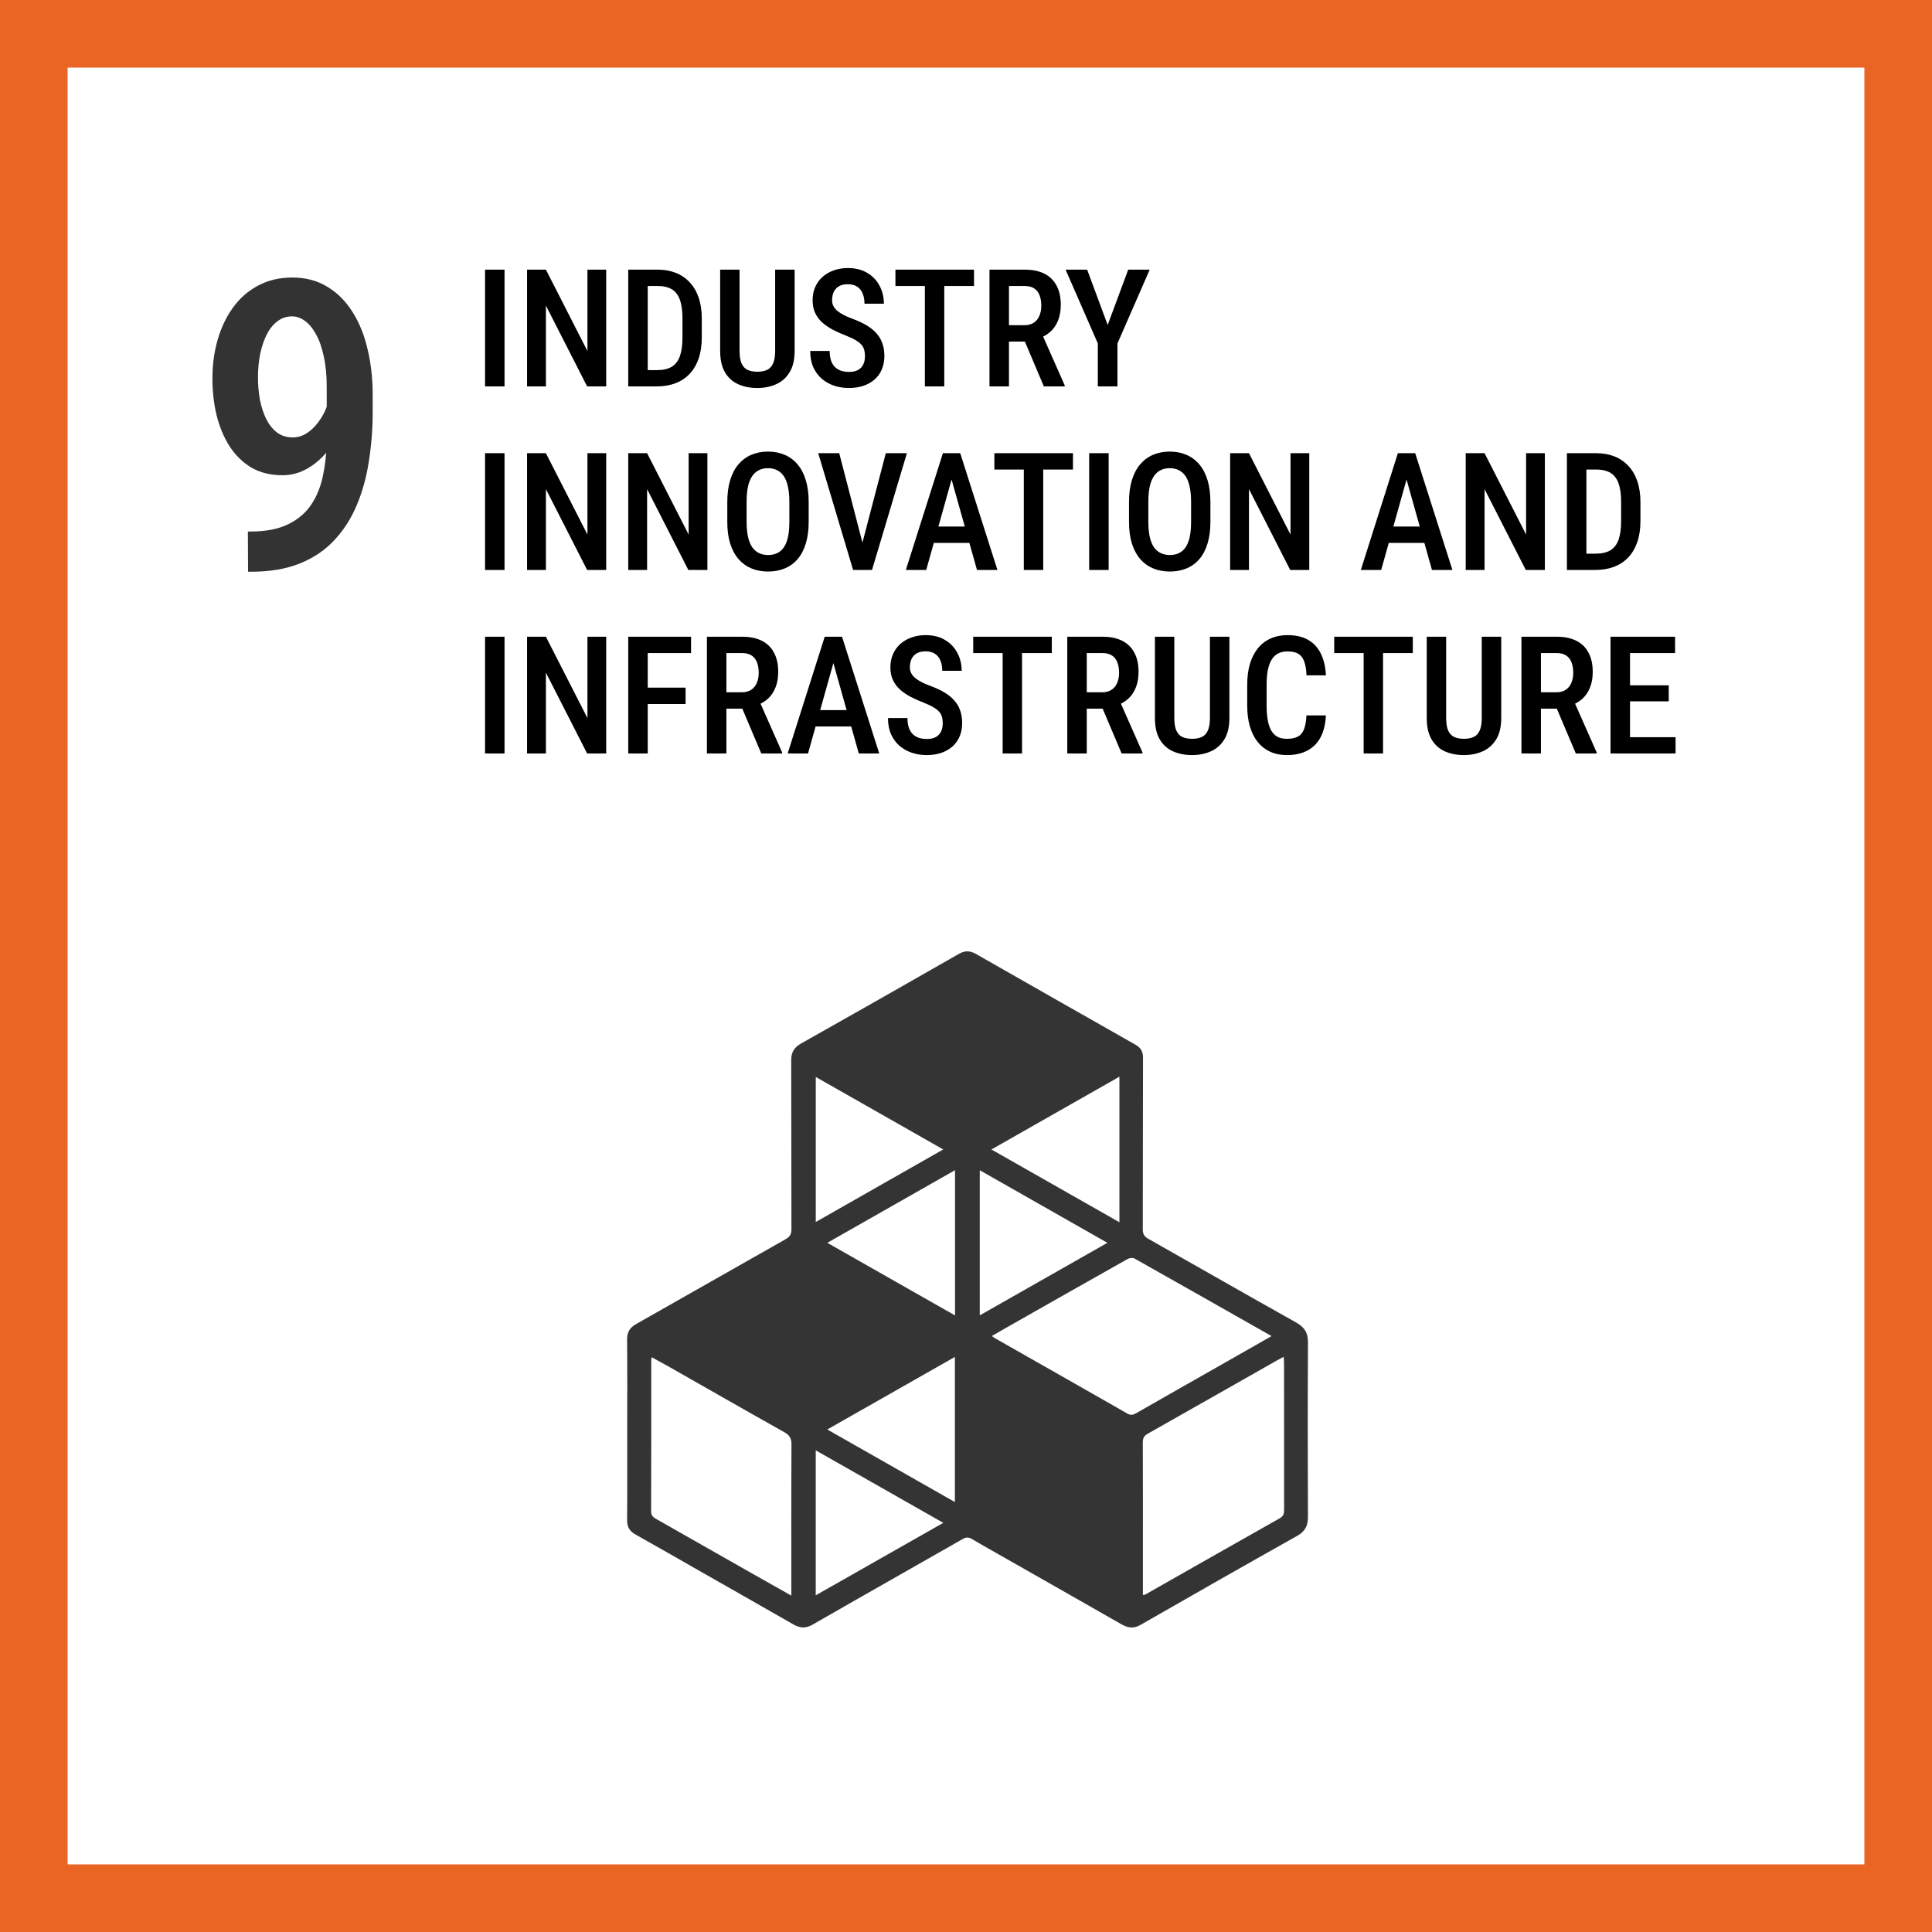
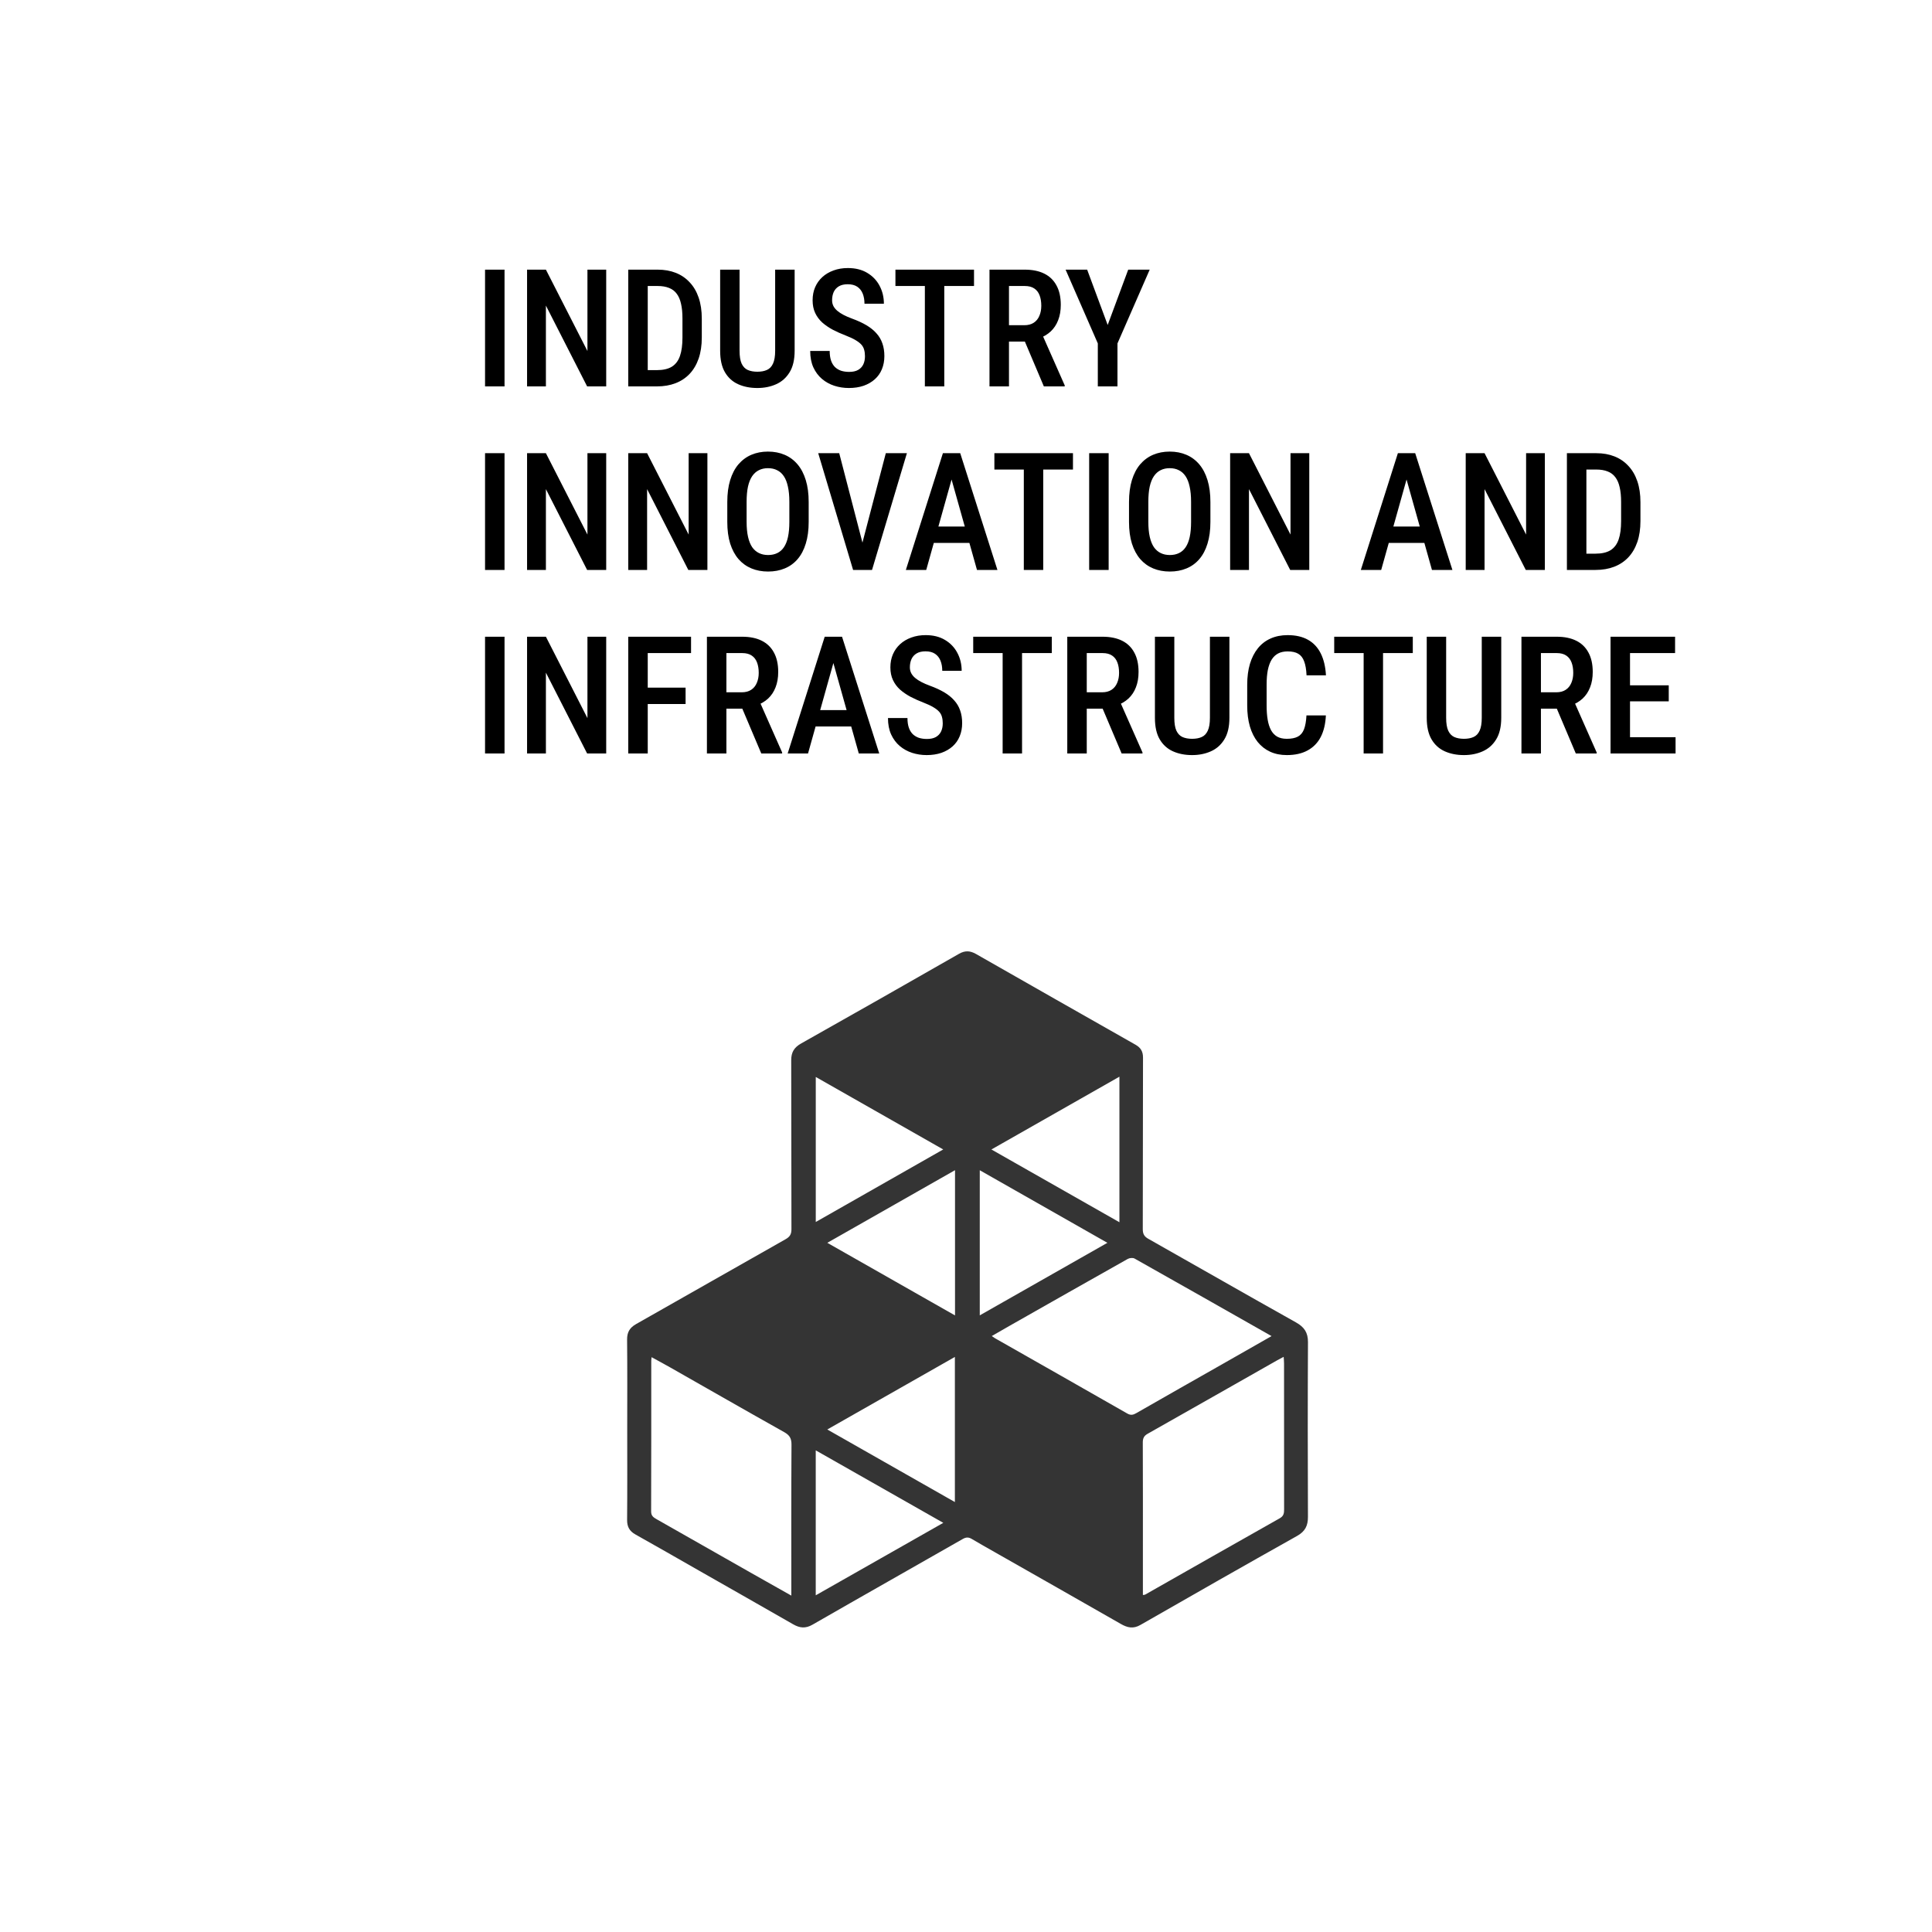
<svg xmlns="http://www.w3.org/2000/svg" width="200" height="200" viewBox="0 0 200 200" fill="none">
-   <rect x="3.5" y="3.5" width="193" height="193" stroke="#EA6423" stroke-width="7" />
  <path d="M52.229 27.914V40H50.212V27.914H52.229ZM62.754 27.914V40H60.779L56.512 31.633V40H54.562V27.914H56.512L60.812 36.339V27.914H62.754ZM68.001 40H65.9L65.917 38.315H68.001C68.648 38.315 69.165 38.196 69.553 37.958C69.94 37.715 70.22 37.344 70.391 36.846C70.563 36.348 70.648 35.711 70.648 34.937V32.969C70.648 32.372 70.599 31.863 70.499 31.442C70.405 31.016 70.255 30.67 70.051 30.404C69.852 30.133 69.589 29.934 69.262 29.807C68.936 29.674 68.543 29.607 68.084 29.607H65.859V27.914H68.084C68.775 27.914 69.401 28.025 69.96 28.246C70.518 28.467 70.997 28.794 71.395 29.226C71.799 29.652 72.109 30.18 72.325 30.811C72.541 31.442 72.649 32.167 72.649 32.986V34.937C72.649 35.755 72.541 36.48 72.325 37.111C72.109 37.737 71.799 38.265 71.395 38.697C70.992 39.123 70.505 39.447 69.935 39.668C69.365 39.889 68.72 40 68.001 40ZM67.054 27.914V40H65.037V27.914H67.054ZM80.244 27.914H82.261V36.306C82.261 37.23 82.087 37.975 81.738 38.539C81.395 39.103 80.93 39.516 80.344 39.776C79.763 40.036 79.115 40.166 78.401 40.166C77.66 40.166 76.999 40.036 76.418 39.776C75.836 39.516 75.38 39.103 75.048 38.539C74.716 37.975 74.55 37.23 74.55 36.306V27.914H76.559V36.306C76.559 36.882 76.63 37.327 76.774 37.643C76.924 37.958 77.134 38.177 77.405 38.298C77.682 38.42 78.014 38.481 78.401 38.481C78.789 38.481 79.118 38.42 79.389 38.298C79.666 38.177 79.876 37.958 80.02 37.643C80.169 37.327 80.244 36.882 80.244 36.306V27.914ZM89.541 36.879C89.541 36.63 89.513 36.408 89.458 36.215C89.408 36.016 89.311 35.836 89.168 35.675C89.024 35.515 88.819 35.357 88.553 35.202C88.293 35.047 87.956 34.889 87.54 34.729C87.065 34.546 86.619 34.347 86.204 34.131C85.795 33.91 85.432 33.661 85.117 33.384C84.807 33.102 84.563 32.773 84.386 32.397C84.209 32.02 84.121 31.583 84.121 31.085C84.121 30.592 84.206 30.144 84.378 29.74C84.555 29.331 84.804 28.979 85.125 28.686C85.451 28.387 85.839 28.158 86.287 27.997C86.735 27.831 87.231 27.748 87.773 27.748C88.553 27.748 89.22 27.914 89.773 28.246C90.332 28.578 90.758 29.024 91.052 29.582C91.351 30.141 91.5 30.761 91.5 31.442H89.491C89.491 31.049 89.43 30.7 89.309 30.396C89.187 30.092 88.999 29.854 88.744 29.682C88.49 29.511 88.16 29.425 87.756 29.425C87.386 29.425 87.079 29.497 86.835 29.641C86.597 29.785 86.42 29.981 86.304 30.23C86.193 30.479 86.138 30.764 86.138 31.085C86.138 31.306 86.185 31.508 86.279 31.691C86.373 31.868 86.508 32.031 86.686 32.181C86.863 32.33 87.079 32.471 87.333 32.604C87.588 32.737 87.881 32.864 88.213 32.986C88.777 33.191 89.27 33.417 89.69 33.666C90.111 33.916 90.457 34.195 90.728 34.505C91.005 34.809 91.21 35.155 91.342 35.542C91.481 35.93 91.55 36.37 91.55 36.862C91.55 37.36 91.464 37.814 91.293 38.224C91.126 38.628 90.883 38.974 90.562 39.261C90.241 39.549 89.854 39.773 89.4 39.934C88.946 40.089 88.437 40.166 87.873 40.166C87.352 40.166 86.852 40.089 86.37 39.934C85.894 39.779 85.468 39.544 85.092 39.228C84.716 38.907 84.417 38.506 84.195 38.024C83.98 37.543 83.872 36.978 83.872 36.331H85.889C85.889 36.718 85.936 37.05 86.03 37.327C86.124 37.598 86.259 37.822 86.436 37.999C86.619 38.171 86.832 38.298 87.076 38.381C87.325 38.459 87.601 38.498 87.906 38.498C88.282 38.498 88.589 38.431 88.827 38.298C89.071 38.16 89.251 37.969 89.367 37.726C89.483 37.482 89.541 37.2 89.541 36.879ZM97.751 27.914V40H95.742V27.914H97.751ZM100.83 27.914V29.607H92.695V27.914H100.83ZM102.432 27.914H106.084C106.881 27.914 107.556 28.052 108.11 28.329C108.663 28.606 109.084 29.015 109.372 29.558C109.665 30.094 109.812 30.761 109.812 31.558C109.812 32.161 109.72 32.693 109.538 33.152C109.361 33.611 109.103 33.998 108.766 34.314C108.428 34.624 108.021 34.865 107.545 35.036L106.956 35.36H103.868L103.86 33.666H106.035C106.428 33.666 106.754 33.581 107.014 33.409C107.274 33.238 107.468 33 107.595 32.695C107.728 32.391 107.794 32.045 107.794 31.658C107.794 31.243 107.736 30.883 107.62 30.579C107.504 30.269 107.321 30.031 107.072 29.865C106.823 29.693 106.494 29.607 106.084 29.607H104.449V40H102.432V27.914ZM108.06 40L105.761 34.571L107.861 34.563L110.218 39.892V40H108.06ZM112.542 27.914L114.667 33.642L116.792 27.914H119.017L115.68 35.551V40H113.646V35.551L110.31 27.914H112.542ZM52.229 46.914V59H50.212V46.914H52.229ZM62.754 46.914V59H60.779L56.512 50.633V59H54.562V46.914H56.512L60.812 55.339V46.914H62.754ZM73.23 46.914V59H71.254L66.988 50.633V59H65.037V46.914H66.988L71.288 55.339V46.914H73.23ZM83.714 51.969V54.028C83.714 54.88 83.614 55.627 83.415 56.269C83.221 56.911 82.939 57.448 82.568 57.879C82.203 58.306 81.76 58.627 81.24 58.842C80.726 59.058 80.15 59.166 79.514 59.166C78.883 59.166 78.307 59.058 77.787 58.842C77.272 58.627 76.827 58.306 76.451 57.879C76.08 57.448 75.792 56.911 75.587 56.269C75.388 55.627 75.289 54.88 75.289 54.028V51.969C75.289 51.106 75.388 50.351 75.587 49.703C75.787 49.05 76.072 48.505 76.442 48.068C76.819 47.631 77.264 47.301 77.779 47.08C78.299 46.859 78.872 46.748 79.497 46.748C80.133 46.748 80.709 46.859 81.224 47.08C81.744 47.301 82.189 47.631 82.56 48.068C82.931 48.505 83.216 49.05 83.415 49.703C83.614 50.351 83.714 51.106 83.714 51.969ZM81.713 54.028V51.953C81.713 51.338 81.664 50.813 81.564 50.376C81.47 49.933 81.329 49.573 81.141 49.296C80.953 49.014 80.72 48.807 80.443 48.674C80.172 48.535 79.857 48.466 79.497 48.466C79.148 48.466 78.836 48.535 78.559 48.674C78.288 48.807 78.055 49.014 77.862 49.296C77.674 49.573 77.53 49.933 77.43 50.376C77.336 50.813 77.289 51.338 77.289 51.953V54.028C77.289 54.631 77.339 55.151 77.439 55.588C77.538 56.02 77.682 56.374 77.87 56.651C78.064 56.922 78.299 57.124 78.576 57.257C78.852 57.39 79.165 57.456 79.514 57.456C79.868 57.456 80.183 57.39 80.46 57.257C80.737 57.124 80.966 56.922 81.149 56.651C81.337 56.374 81.478 56.02 81.572 55.588C81.666 55.151 81.713 54.631 81.713 54.028ZM89.126 56.759L91.699 46.914H93.882L90.272 59H88.777L89.126 56.759ZM86.876 46.914L89.433 56.759L89.807 59H88.312L84.702 46.914H86.876ZM98.805 48.574L95.883 59H93.774L97.609 46.914H98.921L98.805 48.574ZM101.137 59L98.207 48.574L98.066 46.914H99.402L103.254 59H101.137ZM101.187 54.509V56.203H95.559V54.509H101.187ZM107.994 46.914V59H105.985V46.914H107.994ZM111.073 46.914V48.607H102.938V46.914H111.073ZM114.767 46.914V59H112.75V46.914H114.767ZM125.301 51.969V54.028C125.301 54.88 125.201 55.627 125.002 56.269C124.808 56.911 124.526 57.448 124.155 57.879C123.79 58.306 123.347 58.627 122.827 58.842C122.312 59.058 121.737 59.166 121.101 59.166C120.47 59.166 119.894 59.058 119.374 58.842C118.859 58.627 118.414 58.306 118.038 57.879C117.667 57.448 117.379 56.911 117.174 56.269C116.975 55.627 116.875 54.88 116.875 54.028V51.969C116.875 51.106 116.975 50.351 117.174 49.703C117.374 49.05 117.659 48.505 118.029 48.068C118.406 47.631 118.851 47.301 119.366 47.08C119.886 46.859 120.459 46.748 121.084 46.748C121.72 46.748 122.296 46.859 122.811 47.08C123.331 47.301 123.776 47.631 124.147 48.068C124.518 48.505 124.803 49.05 125.002 49.703C125.201 50.351 125.301 51.106 125.301 51.969ZM123.3 54.028V51.953C123.3 51.338 123.25 50.813 123.151 50.376C123.057 49.933 122.916 49.573 122.728 49.296C122.539 49.014 122.307 48.807 122.03 48.674C121.759 48.535 121.444 48.466 121.084 48.466C120.735 48.466 120.423 48.535 120.146 48.674C119.875 48.807 119.642 49.014 119.449 49.296C119.261 49.573 119.117 49.933 119.017 50.376C118.923 50.813 118.876 51.338 118.876 51.953V54.028C118.876 54.631 118.926 55.151 119.025 55.588C119.125 56.02 119.269 56.374 119.457 56.651C119.651 56.922 119.886 57.124 120.163 57.257C120.439 57.39 120.752 57.456 121.101 57.456C121.455 57.456 121.77 57.39 122.047 57.257C122.324 57.124 122.553 56.922 122.736 56.651C122.924 56.374 123.065 56.02 123.159 55.588C123.253 55.151 123.3 54.631 123.3 54.028ZM135.536 46.914V59H133.56L129.293 50.633V59H127.343V46.914H129.293L133.593 55.339V46.914H135.536ZM145.903 48.574L142.981 59H140.873L144.708 46.914H146.02L145.903 48.574ZM148.236 59L145.306 48.574L145.165 46.914H146.501L150.353 59H148.236ZM148.286 54.509V56.203H142.658V54.509H148.286ZM159.923 46.914V59H157.948L153.681 50.633V59H151.73V46.914H153.681L157.981 55.339V46.914H159.923ZM165.169 59H163.069L163.086 57.315H165.169C165.817 57.315 166.334 57.196 166.722 56.958C167.109 56.715 167.389 56.344 167.56 55.846C167.732 55.348 167.817 54.711 167.817 53.937V51.969C167.817 51.372 167.768 50.862 167.668 50.442C167.574 50.016 167.424 49.67 167.22 49.404C167.021 49.133 166.758 48.934 166.431 48.807C166.105 48.674 165.712 48.607 165.252 48.607H163.028V46.914H165.252C165.944 46.914 166.569 47.025 167.128 47.246C167.687 47.467 168.166 47.794 168.564 48.226C168.968 48.652 169.278 49.18 169.494 49.811C169.71 50.442 169.818 51.167 169.818 51.986V53.937C169.818 54.755 169.71 55.48 169.494 56.111C169.278 56.737 168.968 57.265 168.564 57.697C168.16 58.123 167.674 58.447 167.104 58.668C166.534 58.889 165.889 59 165.169 59ZM164.223 46.914V59H162.206V46.914H164.223ZM52.229 65.914V78H50.212V65.914H52.229ZM62.754 65.914V78H60.779L56.512 69.633V78H54.562V65.914H56.512L60.812 74.339V65.914H62.754ZM67.054 65.914V78H65.037V65.914H67.054ZM70.972 71.185V72.878H66.589V71.185H70.972ZM71.537 65.914V67.607H66.589V65.914H71.537ZM73.18 65.914H76.832C77.629 65.914 78.305 66.052 78.858 66.329C79.411 66.606 79.832 67.015 80.12 67.558C80.413 68.094 80.56 68.761 80.56 69.558C80.56 70.161 80.468 70.692 80.286 71.152C80.109 71.611 79.851 71.999 79.514 72.314C79.176 72.624 78.769 72.865 78.293 73.036L77.704 73.36H74.616L74.608 71.666H76.783C77.176 71.666 77.502 71.581 77.762 71.409C78.022 71.238 78.216 71 78.343 70.695C78.476 70.391 78.543 70.045 78.543 69.658C78.543 69.243 78.484 68.883 78.368 68.579C78.252 68.269 78.069 68.031 77.82 67.865C77.571 67.693 77.242 67.607 76.832 67.607H75.197V78H73.18V65.914ZM78.808 78L76.509 72.571L78.609 72.563L80.966 77.892V78H78.808ZM86.569 67.574L83.647 78H81.539L85.374 65.914H86.686L86.569 67.574ZM88.902 78L85.972 67.574L85.831 65.914H87.167L91.019 78H88.902ZM88.952 73.509V75.203H83.324V73.509H88.952ZM97.593 74.879C97.593 74.63 97.565 74.409 97.51 74.215C97.46 74.016 97.363 73.836 97.219 73.675C97.075 73.515 96.871 73.357 96.605 73.202C96.345 73.047 96.007 72.889 95.592 72.729C95.116 72.546 94.671 72.347 94.256 72.131C93.846 71.91 93.484 71.661 93.168 71.384C92.859 71.102 92.615 70.773 92.438 70.397C92.261 70.02 92.172 69.583 92.172 69.085C92.172 68.592 92.258 68.144 92.43 67.74C92.607 67.331 92.856 66.979 93.177 66.686C93.503 66.387 93.891 66.158 94.339 65.997C94.787 65.831 95.282 65.748 95.825 65.748C96.605 65.748 97.272 65.914 97.825 66.246C98.384 66.578 98.81 67.024 99.103 67.582C99.402 68.141 99.552 68.761 99.552 69.442H97.543C97.543 69.049 97.482 68.7 97.36 68.396C97.239 68.092 97.05 67.854 96.796 67.682C96.541 67.511 96.212 67.425 95.808 67.425C95.437 67.425 95.13 67.497 94.887 67.641C94.649 67.784 94.472 67.981 94.356 68.23C94.245 68.479 94.189 68.764 94.189 69.085C94.189 69.306 94.237 69.508 94.331 69.691C94.425 69.868 94.56 70.031 94.737 70.181C94.914 70.33 95.13 70.471 95.385 70.604C95.639 70.737 95.933 70.864 96.265 70.986C96.829 71.191 97.322 71.418 97.742 71.666C98.163 71.915 98.509 72.195 98.78 72.505C99.056 72.809 99.261 73.155 99.394 73.543C99.532 73.93 99.602 74.37 99.602 74.862C99.602 75.36 99.516 75.814 99.344 76.224C99.178 76.628 98.935 76.974 98.614 77.261C98.293 77.549 97.905 77.773 97.452 77.934C96.998 78.088 96.489 78.166 95.924 78.166C95.404 78.166 94.903 78.088 94.422 77.934C93.946 77.779 93.52 77.543 93.144 77.228C92.767 76.907 92.468 76.506 92.247 76.024C92.031 75.543 91.923 74.978 91.923 74.331H93.94C93.94 74.718 93.987 75.05 94.082 75.327C94.176 75.598 94.311 75.822 94.488 75.999C94.671 76.171 94.884 76.298 95.127 76.381C95.376 76.459 95.653 76.498 95.957 76.498C96.334 76.498 96.641 76.431 96.879 76.298C97.122 76.16 97.302 75.969 97.418 75.726C97.535 75.482 97.593 75.2 97.593 74.879ZM105.802 65.914V78H103.793V65.914H105.802ZM108.882 65.914V67.607H100.747V65.914H108.882ZM110.484 65.914H114.136C114.933 65.914 115.608 66.052 116.162 66.329C116.715 66.606 117.136 67.015 117.423 67.558C117.717 68.094 117.863 68.761 117.863 69.558C117.863 70.161 117.772 70.692 117.589 71.152C117.412 71.611 117.155 71.999 116.817 72.314C116.48 72.624 116.073 72.865 115.597 73.036L115.008 73.36H111.92L111.912 71.666H114.086C114.479 71.666 114.806 71.581 115.066 71.409C115.326 71.238 115.52 71 115.647 70.695C115.78 70.391 115.846 70.045 115.846 69.658C115.846 69.243 115.788 68.883 115.672 68.579C115.556 68.269 115.373 68.031 115.124 67.865C114.875 67.693 114.546 67.607 114.136 67.607H112.501V78H110.484V65.914ZM116.112 78L113.812 72.571L115.913 72.563L118.27 77.892V78H116.112ZM125.251 65.914H127.268V74.306C127.268 75.23 127.094 75.975 126.745 76.539C126.402 77.103 125.937 77.516 125.351 77.776C124.77 78.036 124.122 78.166 123.408 78.166C122.667 78.166 122.005 78.036 121.424 77.776C120.843 77.516 120.387 77.103 120.055 76.539C119.723 75.975 119.557 75.23 119.557 74.306V65.914H121.565V74.306C121.565 74.882 121.637 75.327 121.781 75.643C121.931 75.958 122.141 76.177 122.412 76.298C122.689 76.42 123.021 76.481 123.408 76.481C123.796 76.481 124.125 76.42 124.396 76.298C124.673 76.177 124.883 75.958 125.027 75.643C125.176 75.327 125.251 74.882 125.251 74.306V65.914ZM135.245 74.057H137.254C137.215 74.931 137.038 75.676 136.723 76.29C136.407 76.899 135.953 77.364 135.361 77.685C134.775 78.005 134.058 78.166 133.211 78.166C132.569 78.166 131.994 78.05 131.485 77.817C130.981 77.585 130.552 77.25 130.198 76.813C129.844 76.37 129.573 75.831 129.385 75.194C129.202 74.558 129.111 73.836 129.111 73.028V70.886C129.111 70.078 129.205 69.356 129.393 68.72C129.587 68.083 129.863 67.544 130.223 67.101C130.583 66.658 131.02 66.324 131.535 66.097C132.055 65.864 132.641 65.748 133.294 65.748C134.13 65.748 134.833 65.909 135.403 66.23C135.973 66.55 136.413 67.021 136.723 67.641C137.033 68.26 137.212 69.016 137.262 69.907H135.253C135.226 69.303 135.143 68.822 135.004 68.462C134.872 68.097 134.667 67.834 134.39 67.674C134.119 67.513 133.754 67.433 133.294 67.433C132.913 67.433 132.583 67.505 132.307 67.649C132.035 67.793 131.811 68.009 131.634 68.296C131.463 68.579 131.333 68.936 131.244 69.367C131.161 69.793 131.12 70.294 131.12 70.87V73.028C131.12 73.581 131.156 74.071 131.228 74.497C131.299 74.923 131.416 75.286 131.576 75.585C131.737 75.878 131.95 76.102 132.215 76.257C132.481 76.406 132.813 76.481 133.211 76.481C133.687 76.481 134.066 76.406 134.349 76.257C134.636 76.107 134.849 75.856 134.988 75.501C135.126 75.147 135.212 74.666 135.245 74.057ZM143.172 65.914V78H141.164V65.914H143.172ZM146.252 65.914V67.607H138.117V65.914H146.252ZM153.391 65.914H155.408V74.306C155.408 75.23 155.233 75.975 154.885 76.539C154.542 77.103 154.077 77.516 153.49 77.776C152.909 78.036 152.262 78.166 151.548 78.166C150.806 78.166 150.145 78.036 149.564 77.776C148.983 77.516 148.526 77.103 148.194 76.539C147.862 75.975 147.696 75.23 147.696 74.306V65.914H149.705V74.306C149.705 74.882 149.777 75.327 149.921 75.643C150.07 75.958 150.281 76.177 150.552 76.298C150.828 76.42 151.16 76.481 151.548 76.481C151.935 76.481 152.264 76.42 152.536 76.298C152.812 76.177 153.023 75.958 153.167 75.643C153.316 75.327 153.391 74.882 153.391 74.306V65.914ZM157.5 65.914H161.152C161.949 65.914 162.624 66.052 163.177 66.329C163.731 66.606 164.151 67.015 164.439 67.558C164.732 68.094 164.879 68.761 164.879 69.558C164.879 70.161 164.788 70.692 164.605 71.152C164.428 71.611 164.171 71.999 163.833 72.314C163.495 72.624 163.089 72.865 162.613 73.036L162.023 73.36H158.936L158.927 71.666H161.102C161.495 71.666 161.821 71.581 162.082 71.409C162.342 71.238 162.535 71 162.663 70.695C162.795 70.391 162.862 70.045 162.862 69.658C162.862 69.243 162.804 68.883 162.688 68.579C162.571 68.269 162.389 68.031 162.14 67.865C161.891 67.693 161.561 67.607 161.152 67.607H159.517V78H157.5V65.914ZM163.127 78L160.828 72.571L162.928 72.563L165.286 77.892V78H163.127ZM173.454 76.315V78H168.208V76.315H173.454ZM168.739 65.914V78H166.722V65.914H168.739ZM172.748 70.944V72.605H168.208V70.944H172.748ZM173.404 65.914V67.607H168.208V65.914H173.404Z" fill="black" />
-   <path d="M25.66 55.022H25.968C27.513 55.022 28.791 54.775 29.803 54.283C30.828 53.791 31.635 53.107 32.223 52.232C32.81 51.357 33.221 50.325 33.453 49.136C33.699 47.946 33.822 46.654 33.822 45.26V40.051C33.822 38.848 33.72 37.795 33.515 36.893C33.323 35.977 33.057 35.218 32.715 34.616C32.387 34.001 32.004 33.536 31.566 33.222C31.143 32.907 30.698 32.75 30.233 32.75C29.659 32.75 29.153 32.921 28.716 33.263C28.278 33.591 27.909 34.049 27.608 34.637C27.321 35.211 27.096 35.881 26.932 36.647C26.781 37.398 26.706 38.198 26.706 39.046C26.706 39.866 26.774 40.652 26.911 41.404C27.061 42.143 27.28 42.806 27.567 43.394C27.868 43.981 28.244 44.446 28.695 44.788C29.146 45.116 29.68 45.28 30.295 45.28C30.814 45.28 31.3 45.137 31.751 44.85C32.216 44.549 32.626 44.152 32.981 43.66C33.351 43.168 33.645 42.614 33.863 41.999C34.096 41.384 34.226 40.748 34.253 40.092L36.058 40.727C36.058 41.753 35.88 42.765 35.524 43.763C35.183 44.761 34.697 45.67 34.068 46.49C33.453 47.31 32.728 47.967 31.895 48.459C31.074 48.951 30.186 49.197 29.229 49.197C27.998 49.197 26.925 48.931 26.009 48.398C25.106 47.851 24.355 47.112 23.753 46.183C23.165 45.253 22.721 44.187 22.42 42.983C22.133 41.78 21.989 40.516 21.989 39.19C21.989 37.74 22.174 36.387 22.543 35.129C22.912 33.871 23.445 32.764 24.143 31.807C24.854 30.836 25.722 30.084 26.747 29.551C27.773 29.004 28.941 28.73 30.254 28.73C31.635 28.73 32.838 29.045 33.863 29.674C34.902 30.289 35.77 31.15 36.468 32.258C37.179 33.365 37.705 34.657 38.047 36.134C38.402 37.597 38.58 39.169 38.58 40.851V42.614C38.58 44.378 38.45 46.08 38.19 47.721C37.944 49.361 37.527 50.879 36.94 52.273C36.365 53.654 35.593 54.864 34.622 55.903C33.665 56.942 32.476 57.749 31.054 58.323C29.632 58.898 27.95 59.185 26.009 59.185H25.681L25.66 55.022Z" fill="black" fill-opacity="0.8" />
  <path d="M64.93 147.972C64.93 144.87 64.948 141.767 64.917 138.664C64.91 137.905 65.194 137.437 65.855 137.064C71.014 134.147 76.157 131.202 81.318 128.287C81.77 128.032 81.932 127.762 81.93 127.249C81.911 121.421 81.928 115.592 81.906 109.764C81.903 108.936 82.202 108.43 82.941 108.015C88.4 104.945 93.843 101.846 99.279 98.737C99.903 98.381 100.431 98.411 101.037 98.757C106.533 101.896 112.037 105.022 117.542 108.145C118.078 108.449 118.327 108.841 118.324 109.483C118.304 115.4 118.319 121.317 118.3 127.234C118.299 127.715 118.435 127.993 118.86 128.233C123.961 131.116 129.043 134.031 134.157 136.893C135.025 137.378 135.406 137.953 135.401 138.943C135.37 144.971 135.374 150.999 135.398 157.027C135.401 157.943 135.111 158.531 134.266 159.004C128.842 162.045 123.443 165.126 118.049 168.217C117.316 168.637 116.713 168.502 116.04 168.117C111.673 165.617 107.295 163.135 102.921 160.647C102.143 160.205 101.364 159.766 100.595 159.31C100.274 159.12 100.011 159.118 99.671 159.312C94.488 162.274 89.288 165.21 84.112 168.185C83.382 168.605 82.786 168.537 82.106 168.146C78.868 166.287 75.618 164.446 72.374 162.597C70.177 161.346 67.989 160.081 65.782 158.848C65.163 158.502 64.912 158.052 64.918 157.346C64.946 154.222 64.93 151.097 64.93 147.972ZM118.312 165.116C118.455 165.092 118.505 165.096 118.541 165.076C123.186 162.438 127.828 159.793 132.481 157.17C132.899 156.934 132.931 156.629 132.93 156.236C132.924 151.208 132.926 146.18 132.924 141.151C132.924 140.942 132.901 140.733 132.885 140.461C132.602 140.611 132.403 140.71 132.21 140.82C127.739 143.357 123.271 145.9 118.795 148.429C118.412 148.645 118.3 148.907 118.302 149.332C118.319 153.186 118.312 157.04 118.312 160.894C118.312 162.288 118.312 163.682 118.312 165.116ZM81.918 165.177C81.918 159.869 81.905 154.709 81.935 149.55C81.939 148.913 81.749 148.573 81.187 148.258C77.229 146.039 73.294 143.781 69.35 141.539C68.737 141.191 68.115 140.86 67.451 140.495C67.433 140.678 67.418 140.764 67.418 140.85C67.417 146.054 67.423 151.259 67.405 156.463C67.403 156.907 67.628 157.074 67.958 157.26C71.246 159.12 74.526 160.992 77.81 162.858C79.146 163.617 80.486 164.369 81.918 165.177ZM131.632 138.312C126.829 135.588 122.145 132.925 117.449 130.284C117.275 130.186 116.933 130.218 116.747 130.323C112.673 132.613 108.61 134.922 104.546 137.228C103.937 137.574 103.332 137.925 102.669 138.306C102.843 138.427 102.912 138.482 102.988 138.526C107.557 141.123 112.128 143.715 116.69 146.324C117.039 146.524 117.283 146.485 117.611 146.298C120.578 144.595 123.556 142.91 126.53 141.219C128.199 140.27 129.867 139.318 131.632 138.312ZM102.632 118.994C107.138 121.555 111.486 124.027 115.882 126.526C115.882 121.438 115.882 116.497 115.882 111.458C111.455 113.975 107.115 116.444 102.632 118.994ZM98.863 121.137C94.43 123.658 90.089 126.127 85.643 128.656C90.089 131.184 94.431 133.653 98.863 136.172C98.863 131.122 98.863 126.195 98.863 121.137ZM85.641 147.98C90.127 150.532 94.463 152.997 98.849 155.492C98.849 150.444 98.849 145.509 98.849 140.47C94.434 142.98 90.11 145.439 85.641 147.98ZM84.445 150.14C84.445 155.187 84.445 160.093 84.445 165.146C88.869 162.633 93.208 160.168 97.65 157.644C93.211 155.121 88.872 152.655 84.445 150.14ZM84.448 126.5C88.854 123.992 93.174 121.534 97.642 118.991C93.161 116.443 88.841 113.986 84.448 111.487C84.448 116.52 84.448 121.451 84.448 126.5ZM114.637 128.656C110.197 126.131 105.858 123.664 101.426 121.143C101.426 126.18 101.426 131.096 101.426 136.165C105.865 133.642 110.201 131.177 114.637 128.656Z" fill="#343434" />
</svg>